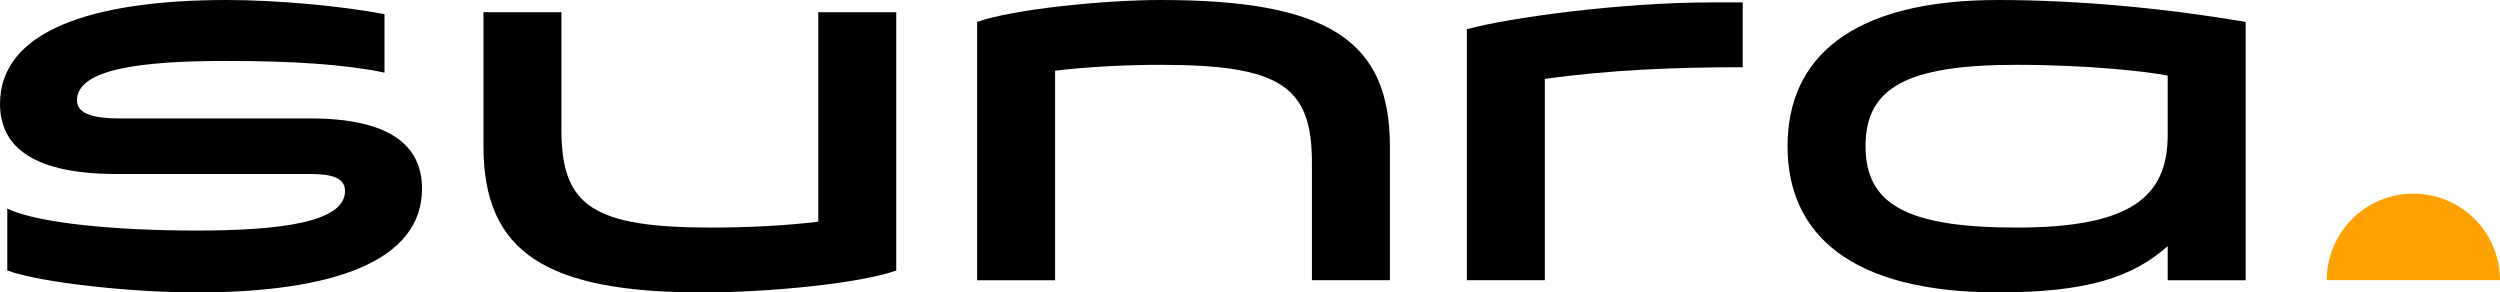
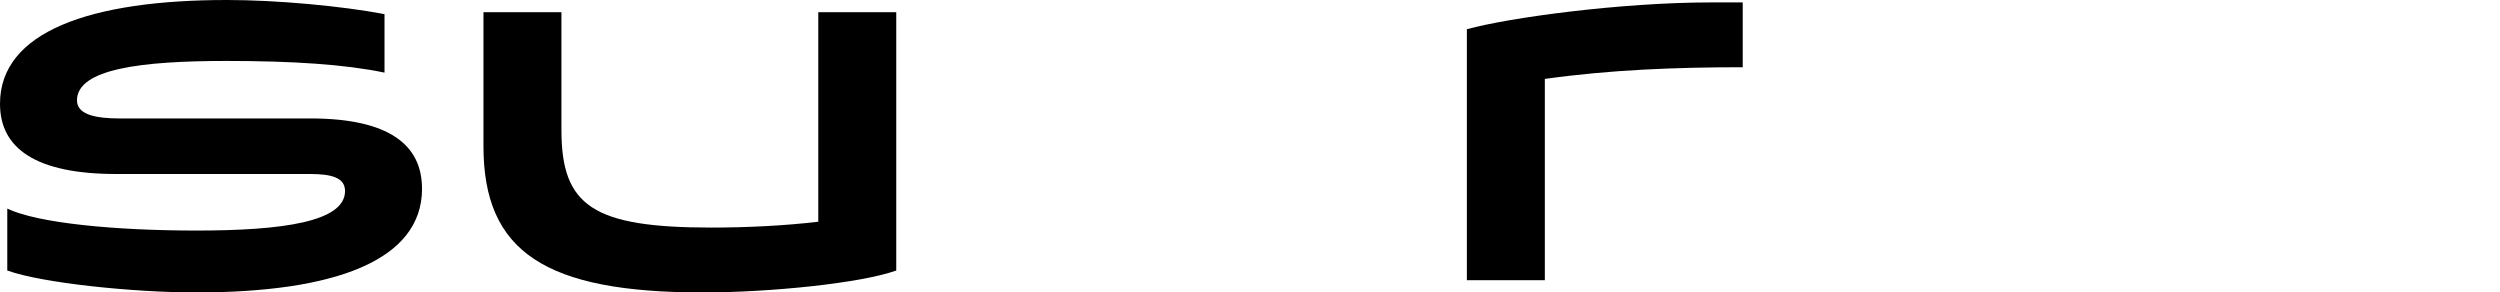
<svg xmlns="http://www.w3.org/2000/svg" id="Layer_2" viewBox="0 0 528.73 61.84">
  <defs>
    <style>.cls-1,.cls-2{stroke-width:0px;}.cls-2{fill:#ffa100;}</style>
  </defs>
  <g id="Layer_1-2">
-     <path class="cls-2" d="m492.09,59.24c.02-10.1,8.22-18.29,18.32-18.29s18.31,8.19,18.32,18.29h-36.64Z" />
    <path class="cls-1" d="m89.26,39.89c0,15.25-18.55,21.96-47.83,21.96-13.09,0-32.47-1.96-39.89-4.64v-13.09c6.49,3.09,22.88,4.64,39.99,4.64,18.24,0,31.44-1.85,31.44-8.35,0-2.78-2.68-3.61-7.42-3.61H24.63C7.63,36.8,0,31.44,0,21.95,0,6.7,19.07,0,48.03,0c10.31,0,24.12,1.24,33.29,2.99v12.37c-8.35-1.75-19.48-2.47-33.4-2.47-17.93,0-31.64,1.65-31.64,8.35,0,3.09,4.23,3.81,8.97,3.81h40.4c16.59,0,23.6,5.57,23.6,14.84Z" />
    <path class="cls-1" d="m189.55,57.21c-7.42,2.68-26.7,4.64-40.92,4.64-33.29,0-46.38-8.55-46.38-30.92V2.58h16.49v24.94c0,16.08,6.7,20.61,31.75,20.61,7.52,0,15.67-.41,22.57-1.24V2.58h16.49v54.63Z" />
-     <path class="cls-1" d="m206.65,4.64c7.52-2.68,26.7-4.64,38.86-4.64,35.35,0,48.44,8.55,48.44,30.92v28.34h-16.49v-24.94c0-16.08-6.7-20.61-31.95-20.61-7.32,0-15.46.41-22.37,1.24v44.32h-16.49V4.64Z" />
    <path class="cls-1" d="m310.23,6.18c8.97-2.47,32.67-5.67,51.64-5.67h6.7v13.71c-14.02,0-27.93.52-41.85,2.47v42.57h-16.49V6.18Z" />
-     <path class="cls-1" d="m458.45,52.05c-7.42,6.6-17.11,9.79-35.87,9.79-31.23,0-44.53-12.37-44.53-30.92S391.35,0,422.58,0c17.42,0,36.18,1.86,52.36,4.64v54.63h-16.49v-7.21Zm-31.95-3.92c24.12,0,31.95-6.49,31.95-19.58v-12.57c-4.23-.83-16.7-2.27-31.95-2.27-23.5,0-31.95,4.95-31.95,17.21s8.66,17.21,31.95,17.21Z" />
  </g>
</svg>